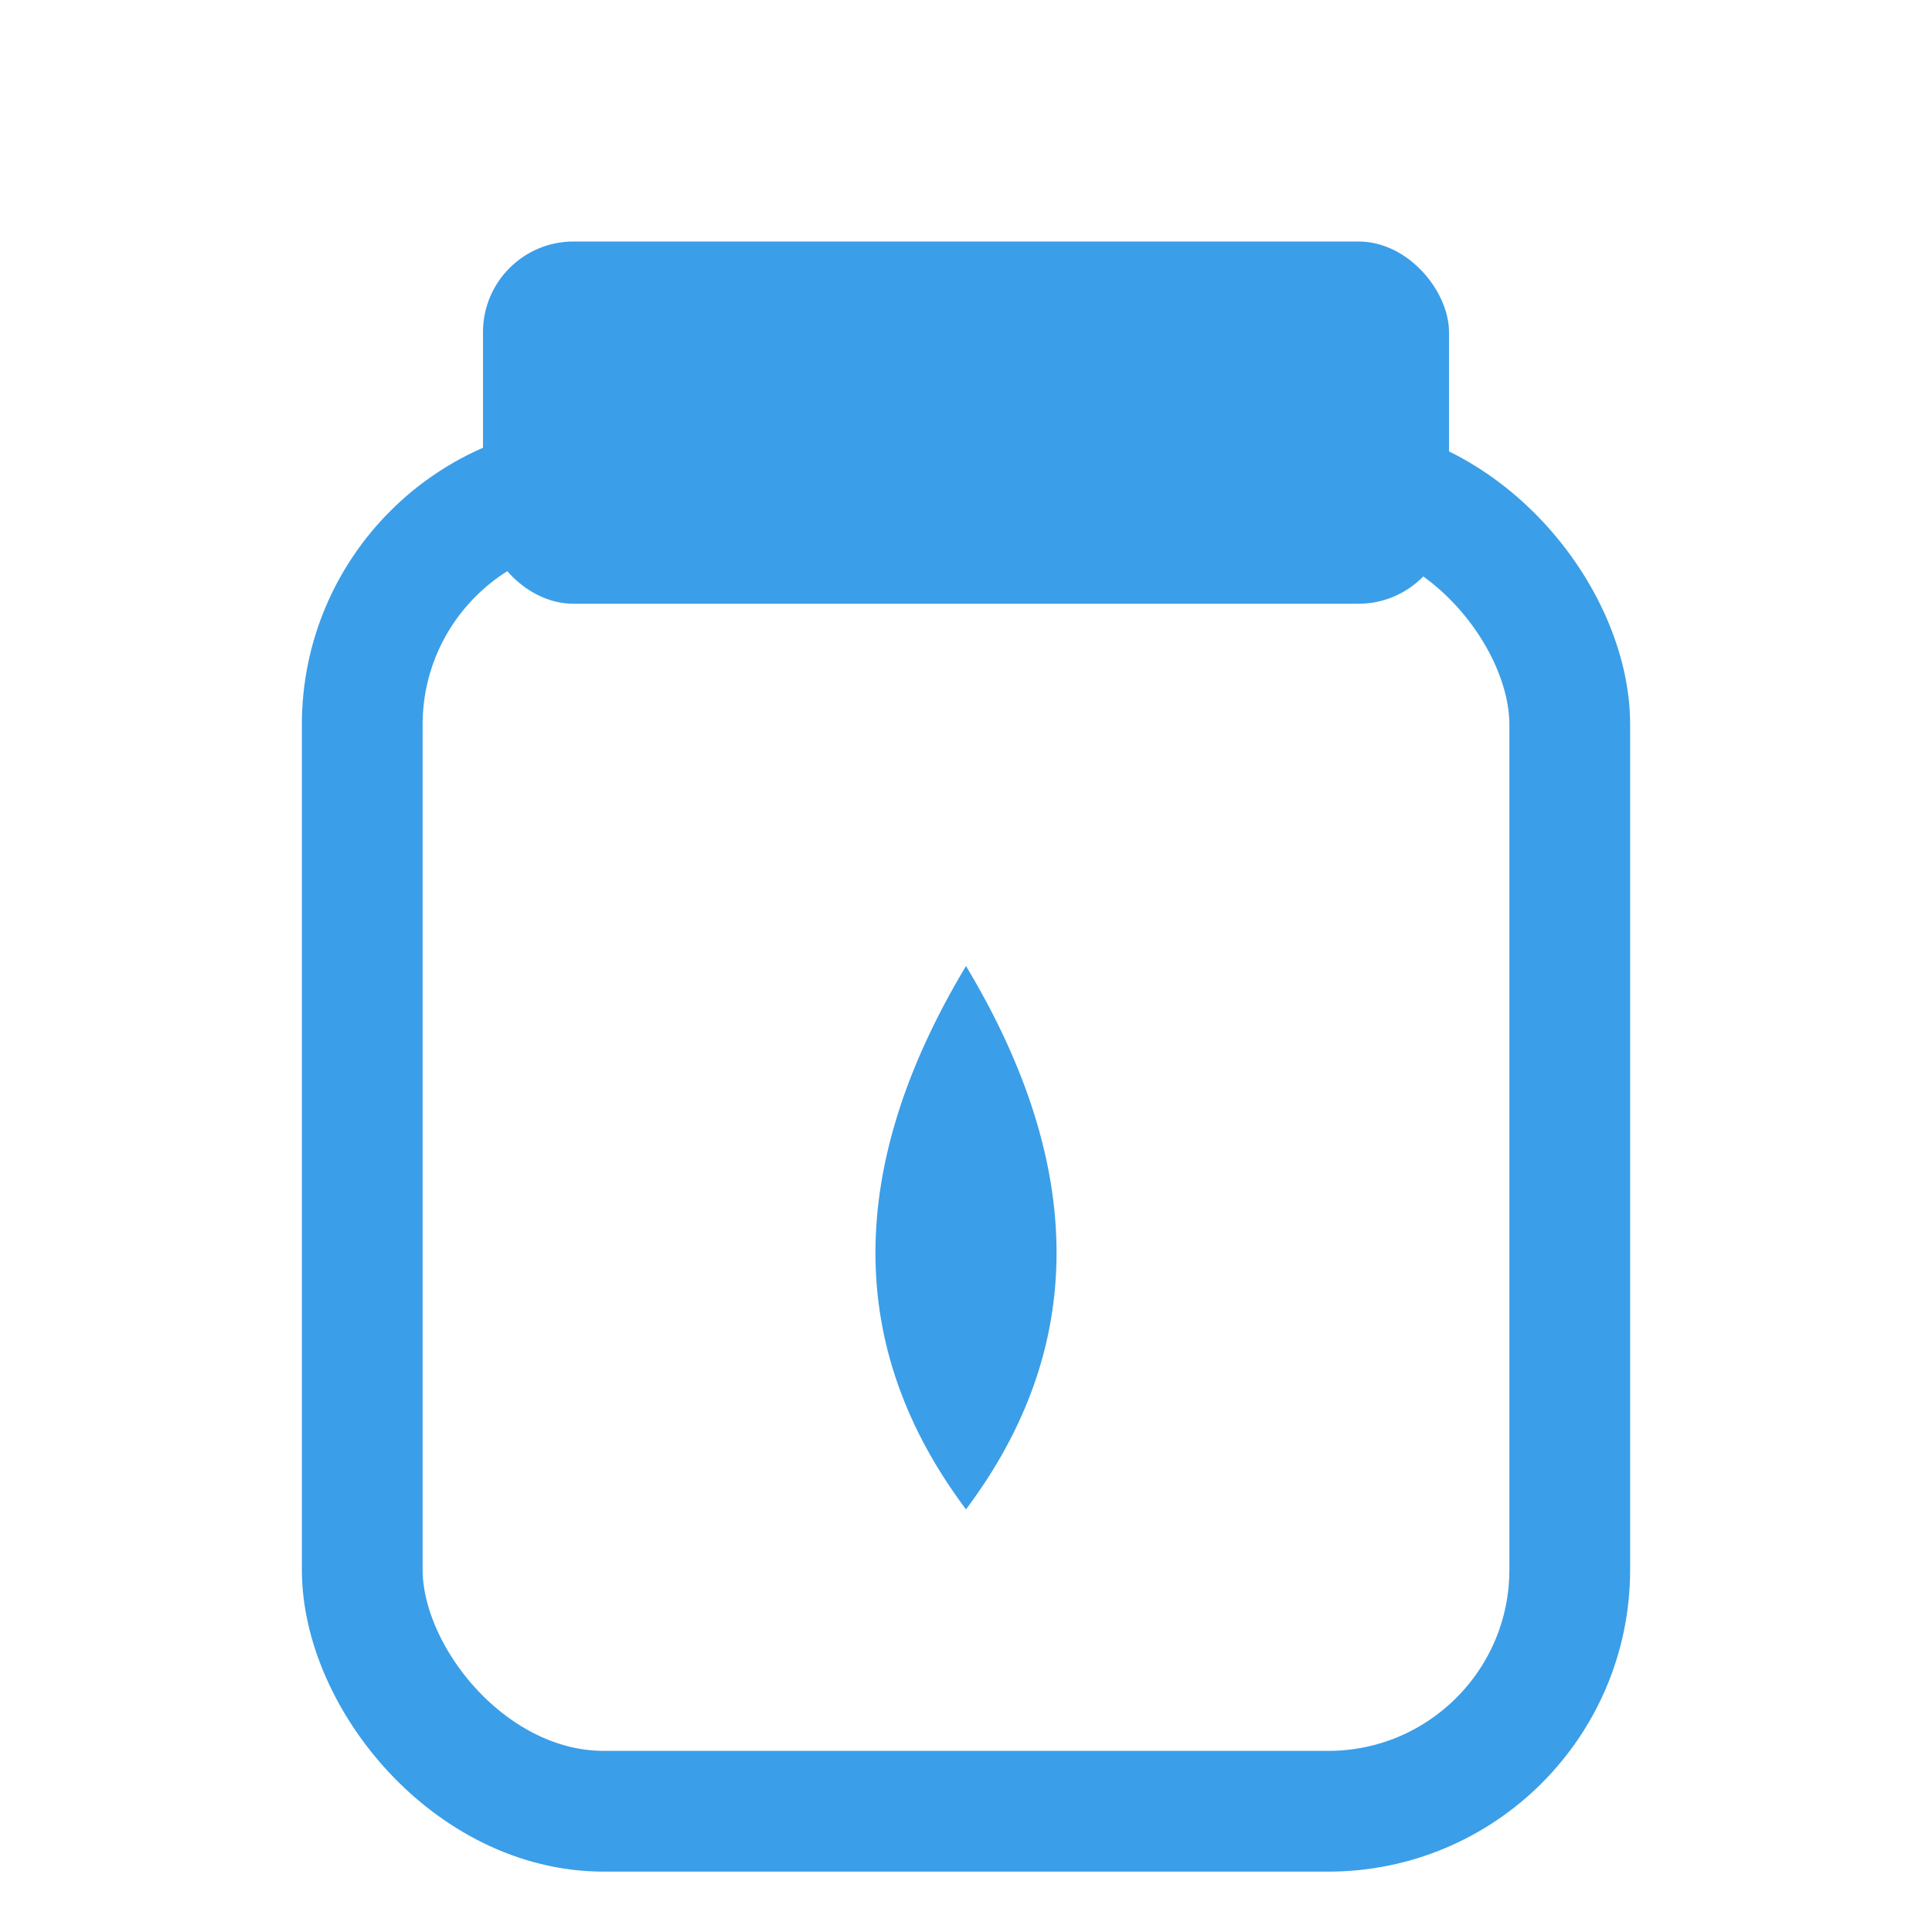
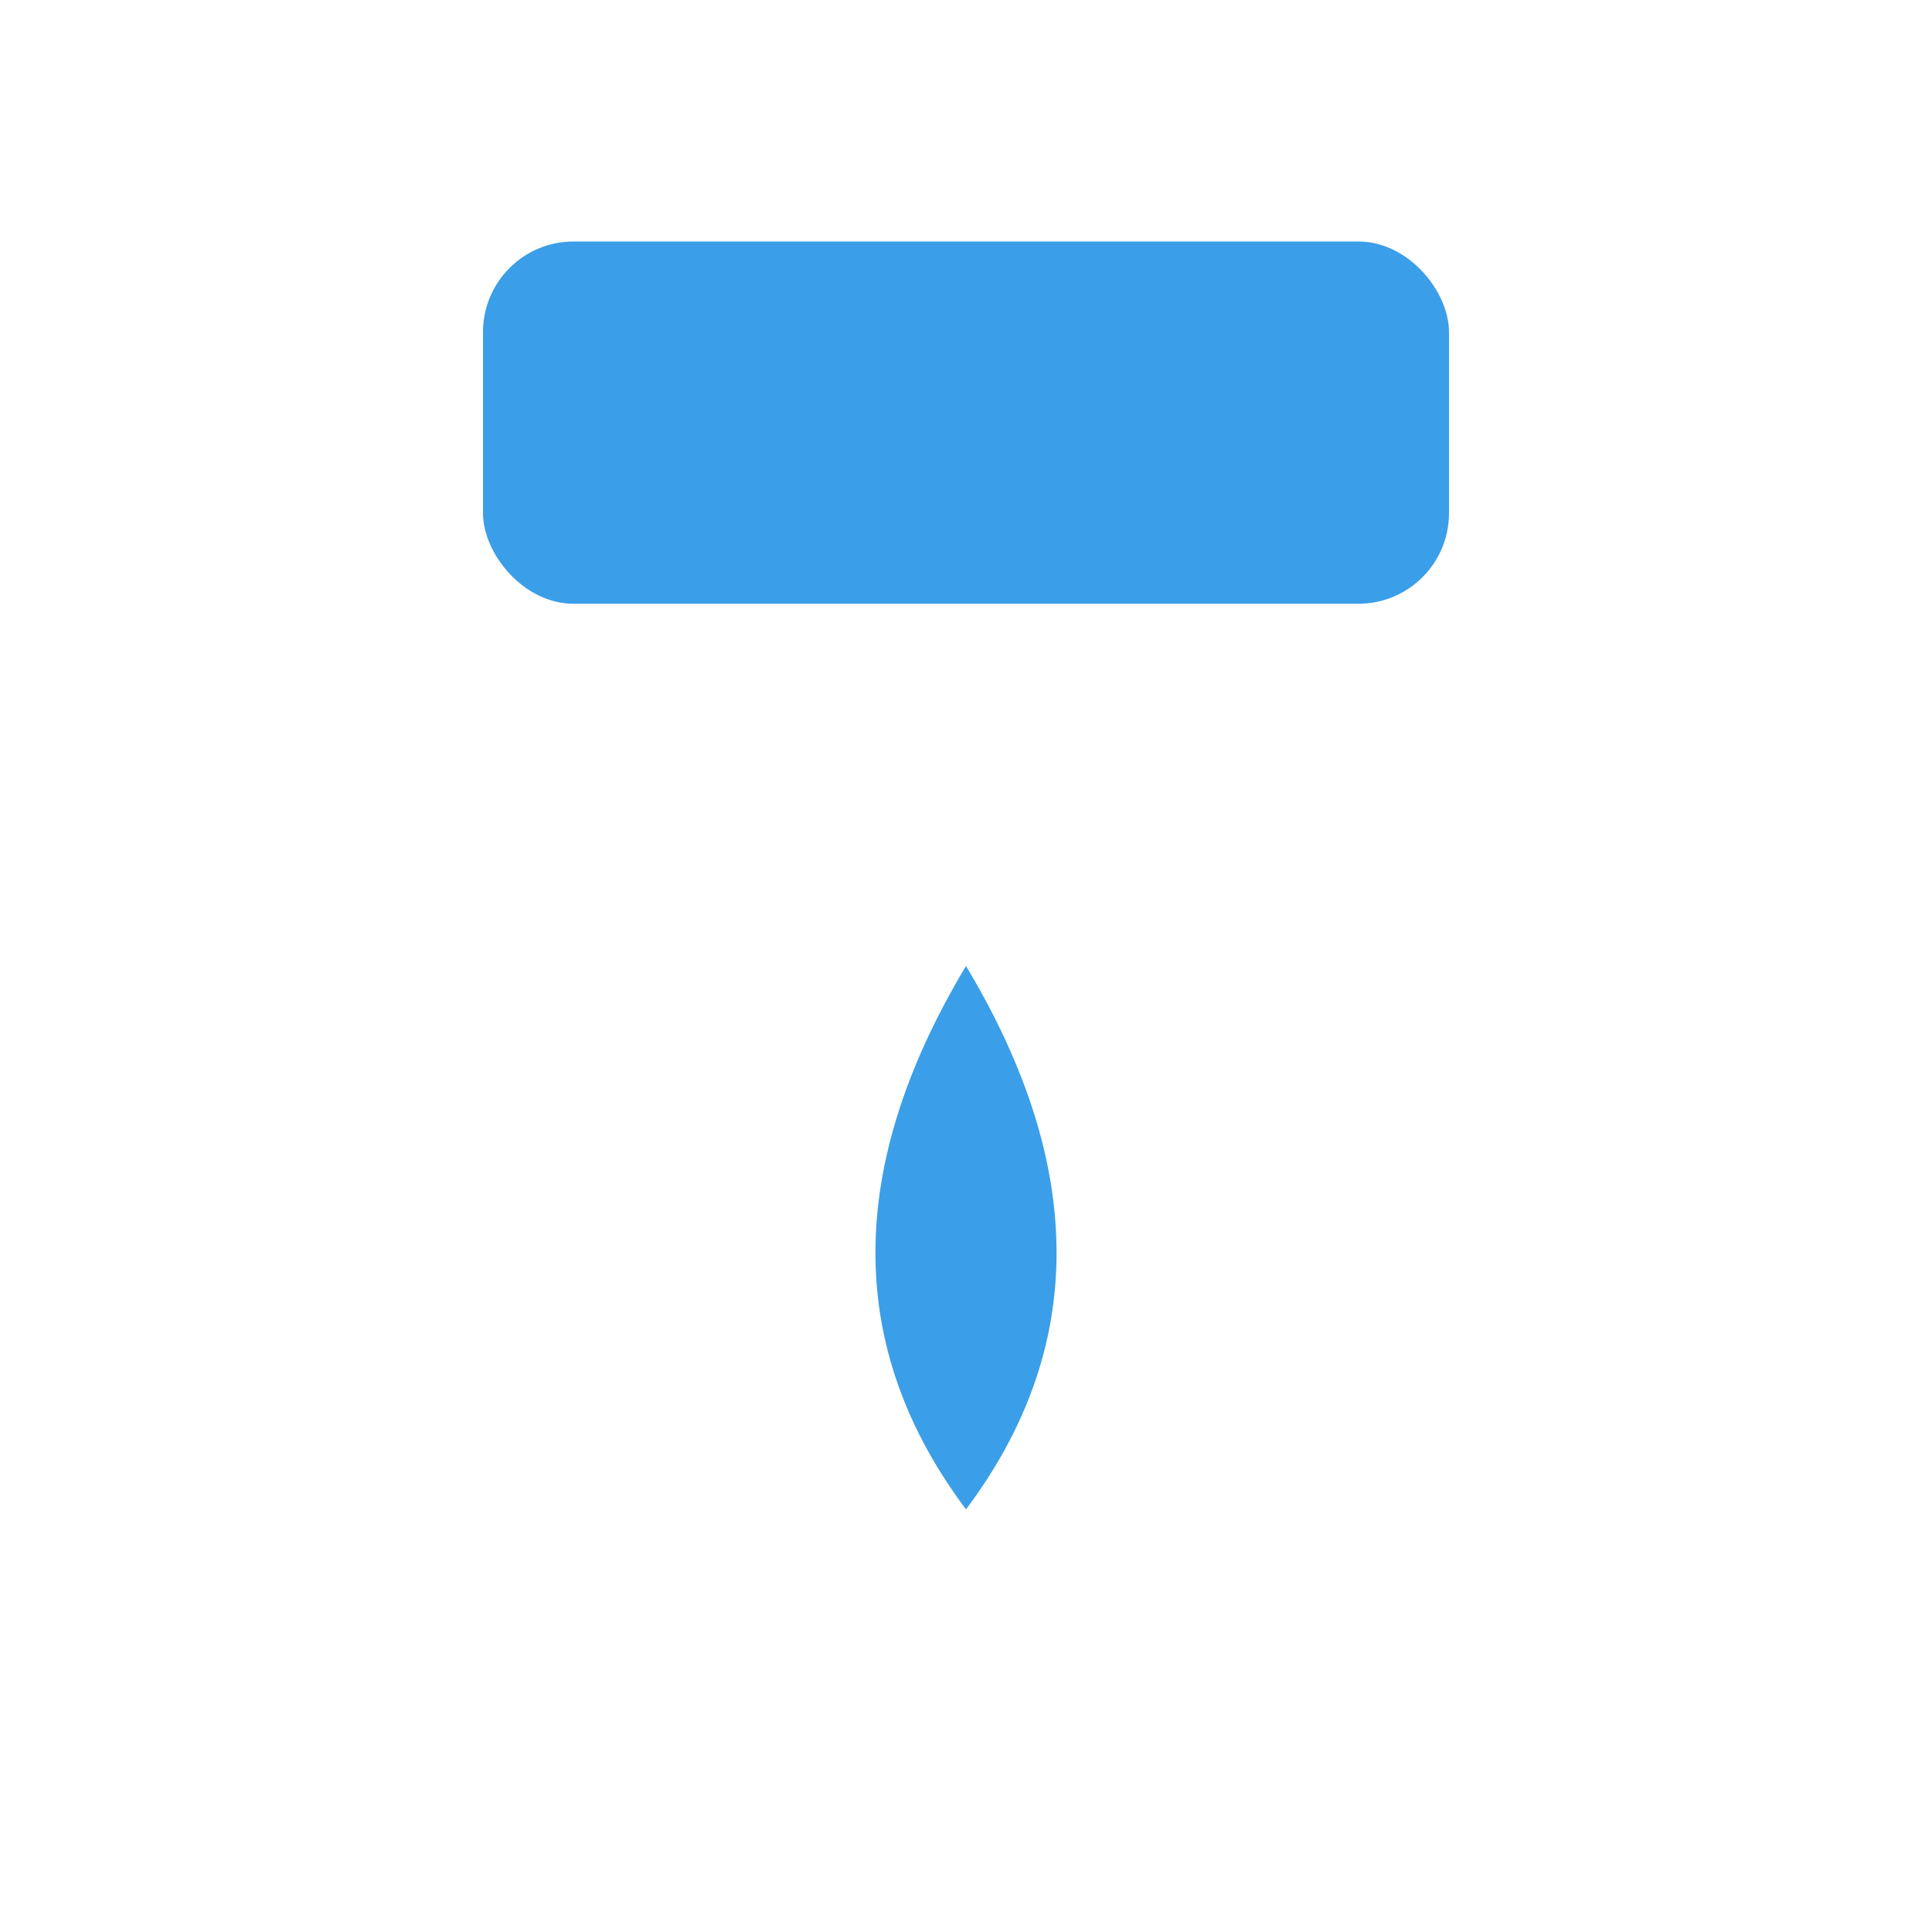
<svg xmlns="http://www.w3.org/2000/svg" viewBox="0 0 64 64" width="64" height="64">
-   <rect x="12" y="16" width="40" height="44" rx="8" ry="8" fill="none" stroke="#3B9EE8" stroke-width="4" />
  <rect x="16" y="8" width="32" height="12" rx="3" ry="3" fill="#3B9EE8" />
  <path d="M32 32 Q26 42 32 50 Q38 42 32 32" fill="#3B9EE8" />
</svg>